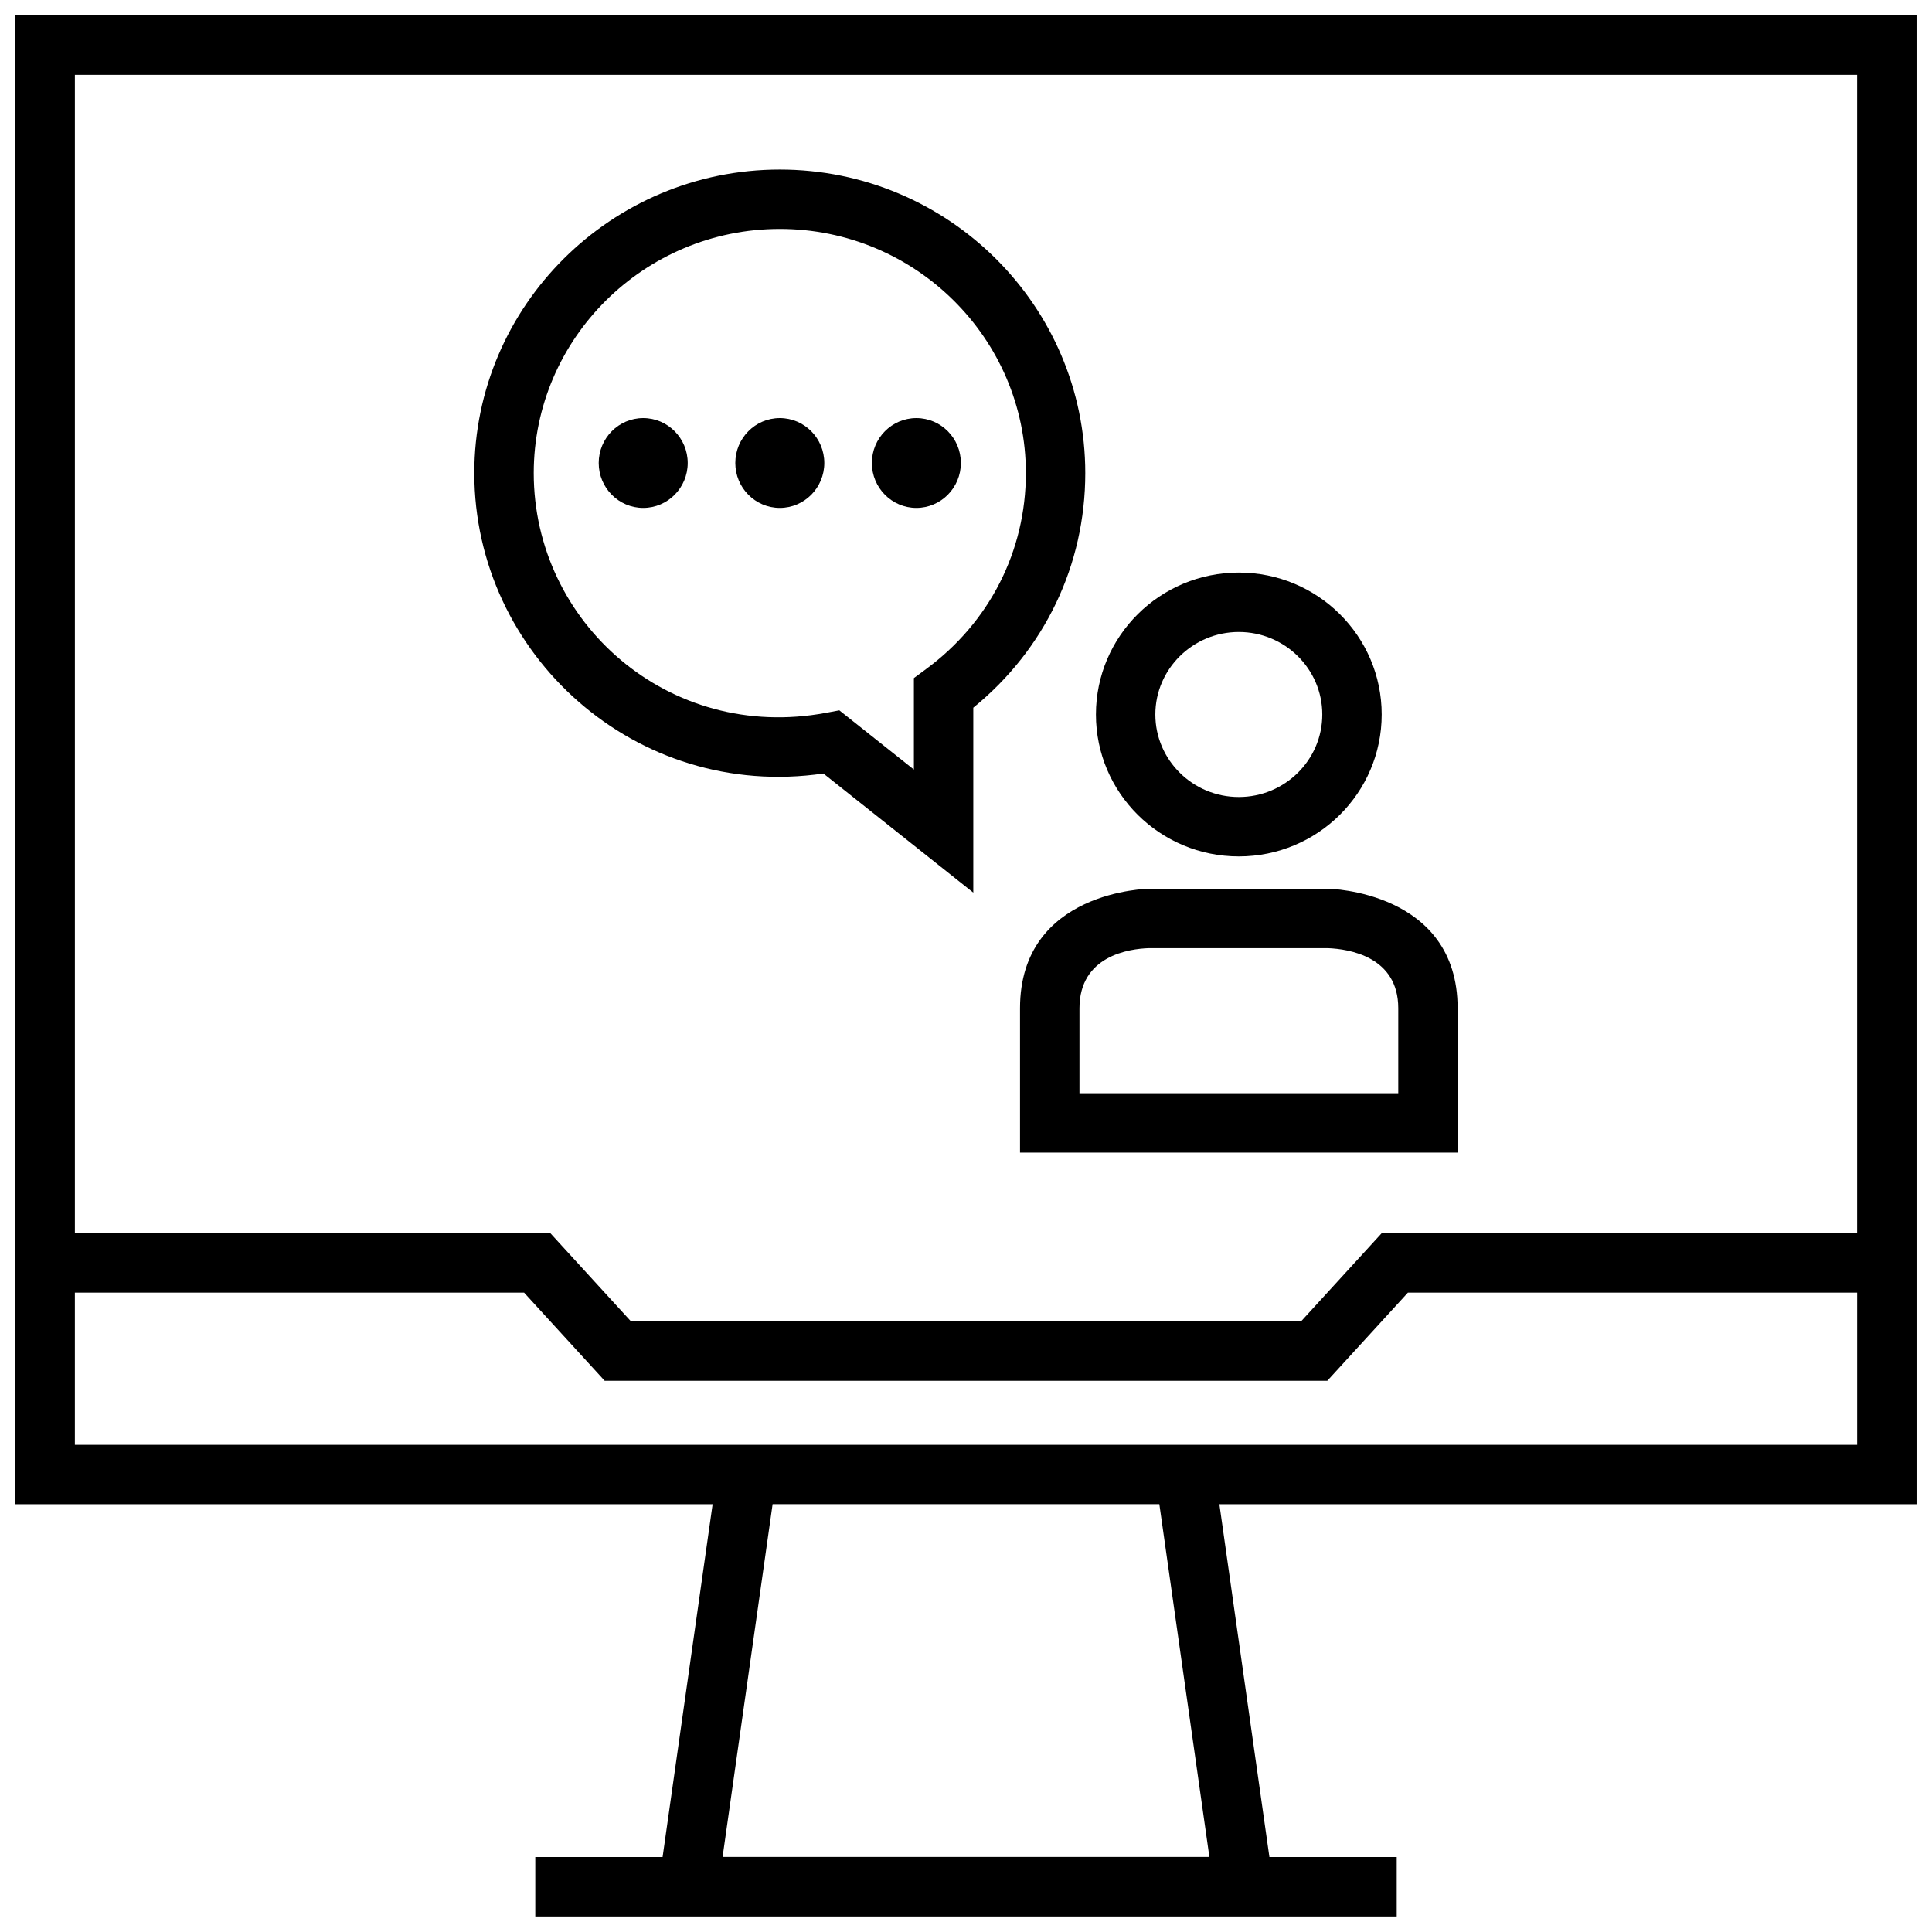
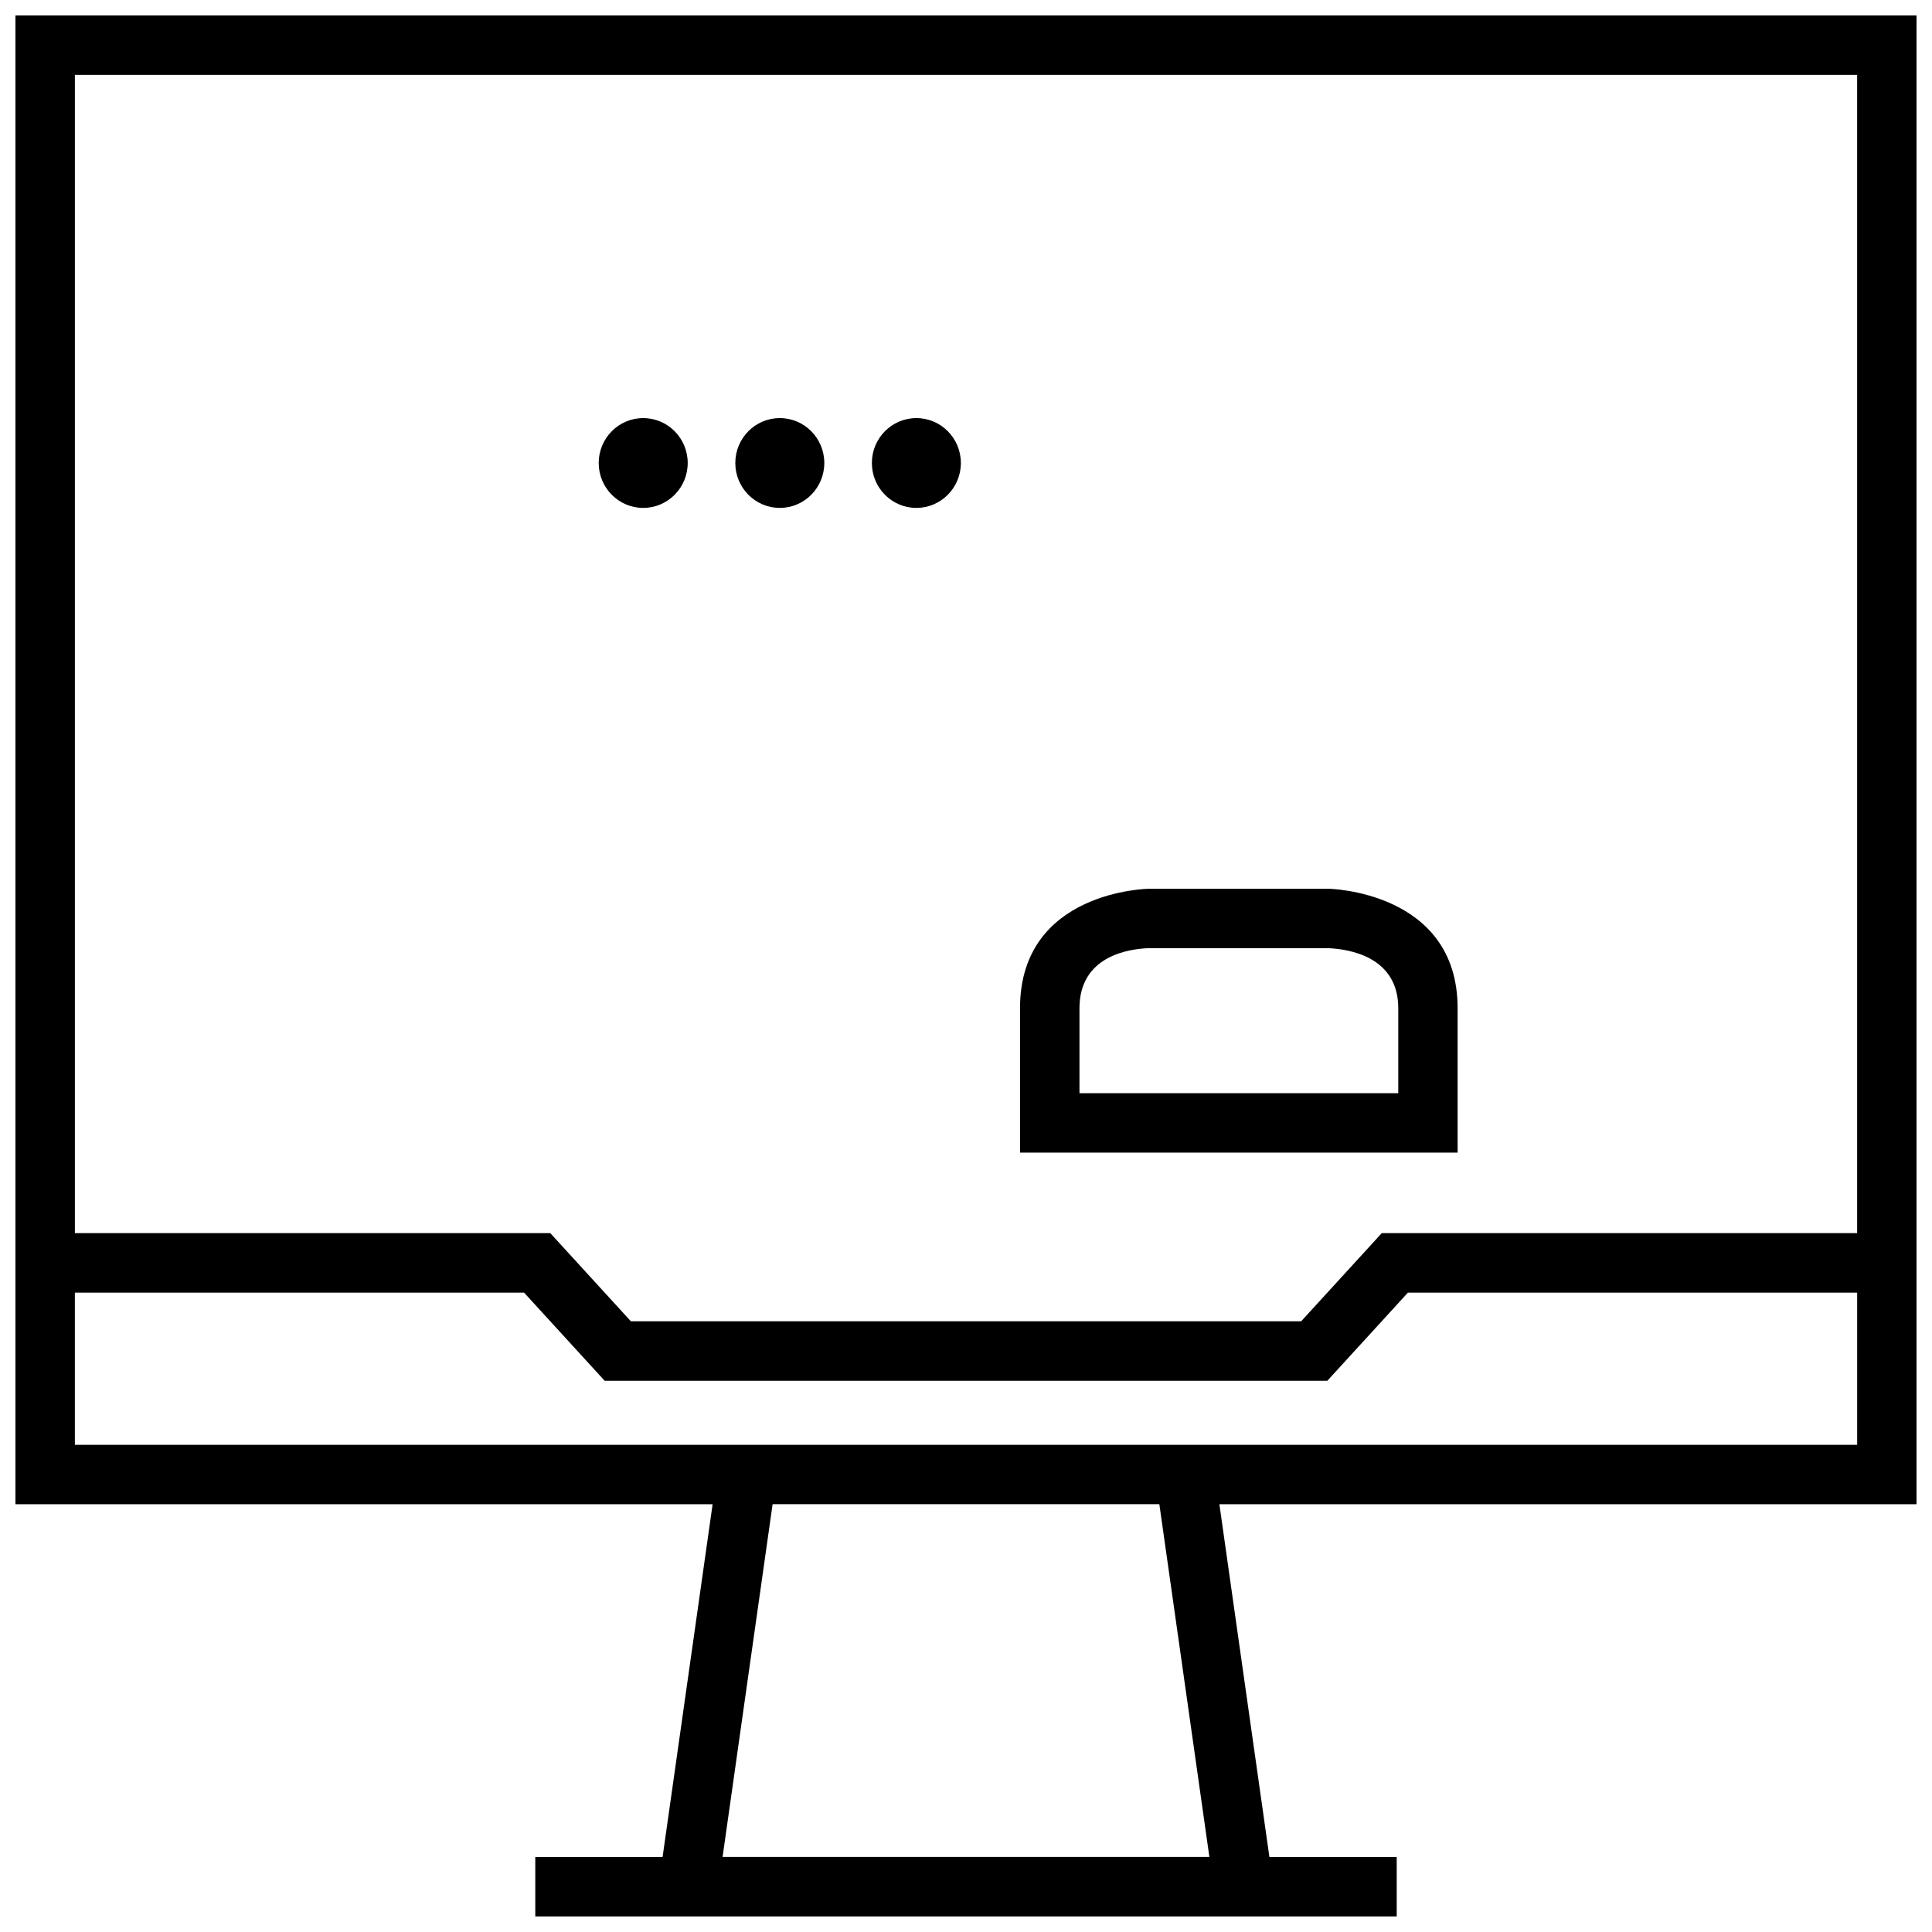
<svg xmlns="http://www.w3.org/2000/svg" width="800px" height="800px" version="1.1" viewBox="144 144 512 512">
  <defs>
    <clipPath id="a">
      <path d="m148.09 148.09h503.81v503.81h-503.81z" />
    </clipPath>
  </defs>
-   <path d="m472.3 370.96c20.906 0 37.863-16.848 37.863-37.613 0-20.766-16.957-37.613-37.863-37.613s-37.863 16.848-37.863 37.613c-0.004 20.77 16.953 37.613 37.863 37.613zm0-59.48c12.203 0 22.121 9.809 22.121 21.867 0 12.059-9.918 21.867-22.121 21.867s-22.121-9.809-22.121-21.867c0-12.059 9.934-21.867 22.121-21.867z" />
  <path d="m448.51 379.53s-34.195 0.379-34.195 31.676v38.242h115.97v-38.242c0-31.109-34.195-31.676-34.195-31.676zm66.043 31.676v22.5h-84.484v-22.5c0-13.887 13.113-15.777 18.453-15.934h47.344c5.715 0.223 18.688 2.269 18.688 15.934z" />
-   <path d="m362.21 348.99 39.723 31.566v-49.012c18.91-15.383 29.676-37.801 29.676-62.156 0-44.367-36.32-80.453-80.957-80.453-44.633 0-80.957 36.086-80.957 80.453 0.02 48.129 42.781 86.844 92.516 79.602zm-11.555-144.32c35.945 0 65.211 29.031 65.211 64.707 0 20.641-9.637 39.582-26.48 51.957l-3.195 2.363v24.246l-19.758-15.695-3.543 0.66c-41.676 7.793-77.445-23.914-77.445-63.543 0.016-35.664 29.27-64.695 65.211-64.695z" />
  <path d="m326.25 266.7c0 6.57-5.281 11.902-11.793 11.902-6.512 0-11.793-5.332-11.793-11.902 0-6.574 5.281-11.902 11.793-11.902 6.512 0 11.793 5.328 11.793 11.902" />
  <path d="m362.45 266.7c0 6.57-5.281 11.902-11.793 11.902s-11.793-5.332-11.793-11.902c0-6.574 5.281-11.902 11.793-11.902s11.793 5.328 11.793 11.902" />
  <path d="m398.64 266.7c0 6.57-5.281 11.902-11.793 11.902-6.512 0-11.793-5.332-11.793-11.902 0-6.574 5.281-11.902 11.793-11.902 6.512 0 11.793 5.328 11.793 11.902" />
  <g clip-path="url(#a)">
    <path d="m148.09 542.64h184.76l-13.258 93.488h-33.738v15.742h228.29v-15.742h-33.738l-13.258-93.488h184.75v-394.55h-503.81zm316.41 93.473h-129.01l13.258-93.488h102.49zm-300.66-109.22v-40.336h119.04l21.363 23.363h191.51l21.363-23.363h119.05v40.336zm472.32-363.06v306.96h-125.98l-21.363 23.363-177.62 0.004-21.363-23.363h-125.99v-306.96z" />
  </g>
</svg>